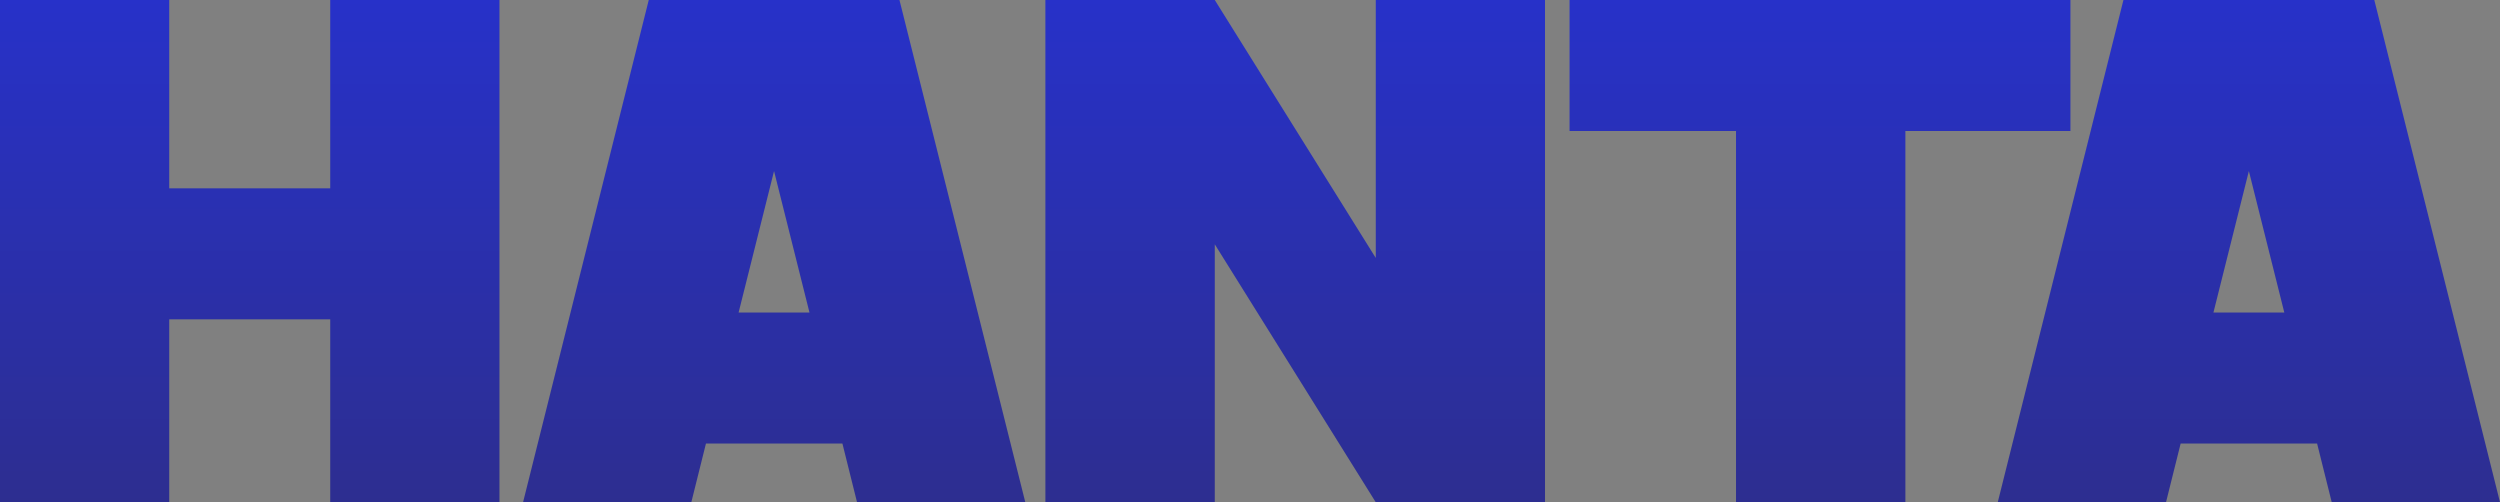
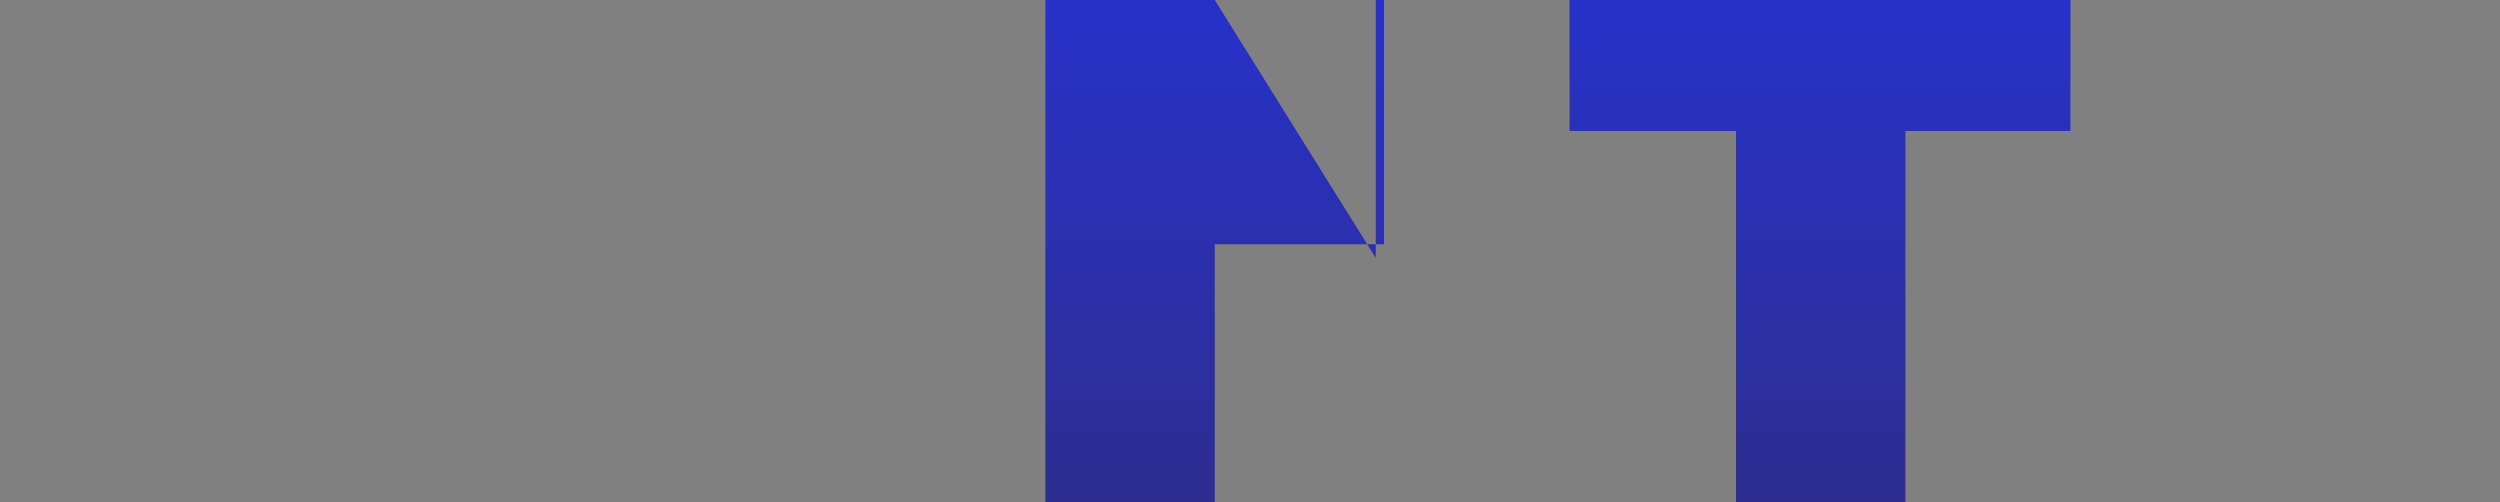
<svg xmlns="http://www.w3.org/2000/svg" width="179.19" height="36">
  <rect width="100%" height="100%" fill="#808080" stroke="none" />
  <linearGradient id="a" gradientUnits="userSpaceOnUse" x1="17.902" y1="0" x2="17.902" y2="36">
    <stop offset="0" stop-color="#2731c9" />
    <stop offset="1" stop-color="#2d2e90" />
    <stop offset="1" stop-color="#fff" />
  </linearGradient>
-   <path fill="url(#a)" d="M0 0v36h12.13V22.89h11.54V36H35.8V0H23.67v13.5H12.13V0z" />
  <linearGradient id="b" gradientUnits="userSpaceOnUse" x1="55.483" y1="0" x2="55.483" y2="36">
    <stop offset="0" stop-color="#2731c9" />
    <stop offset="1" stop-color="#2d2e90" />
    <stop offset="1" stop-color="#fff" />
  </linearGradient>
-   <path d="M64.47 0H46.5l-9.01 36h12.06l1.05-4.21h9.78L61.43 36h12.06L64.47 0zM52.94 22.4l2.54-10.14 2.54 10.14h-5.08z" fill="url(#b)" />
  <linearGradient id="c" gradientUnits="userSpaceOnUse" x1="161.188" y1="0" x2="161.188" y2="36">
    <stop offset="0" stop-color="#2731c9" />
    <stop offset="1" stop-color="#2d2e90" />
    <stop offset="1" stop-color="#fff" />
  </linearGradient>
-   <path d="M170.18 0H152.2l-9.01 36h12.06l1.05-4.21h9.78l1.05 4.21h12.06l-9.01-36zm-11.53 22.4l2.54-10.14 2.54 10.14h-5.08z" fill="url(#c)" />
  <linearGradient id="d" gradientUnits="userSpaceOnUse" x1="92.837" y1="0" x2="92.837" y2="36">
    <stop offset="0" stop-color="#2731c9" />
    <stop offset="1" stop-color="#2d2e90" />
    <stop offset="1" stop-color="#fff" />
  </linearGradient>
-   <path fill="url(#d)" d="M74.93 0v36h12.14V17.51L98.61 36h12.13V0H98.61v18.49L87.07 0z" />
+   <path fill="url(#d)" d="M74.93 0v36h12.14V17.51h12.13V0H98.61v18.49L87.07 0z" />
  <linearGradient id="e" gradientUnits="userSpaceOnUse" x1="130.451" y1="0" x2="130.451" y2="36">
    <stop offset="0" stop-color="#2731c9" />
    <stop offset="1" stop-color="#2d2e90" />
    <stop offset="1" stop-color="#fff" />
  </linearGradient>
  <path fill="url(#e)" d="M112.5 0v9.39h11.93V36h12.14V9.39h11.83V0z" />
</svg>